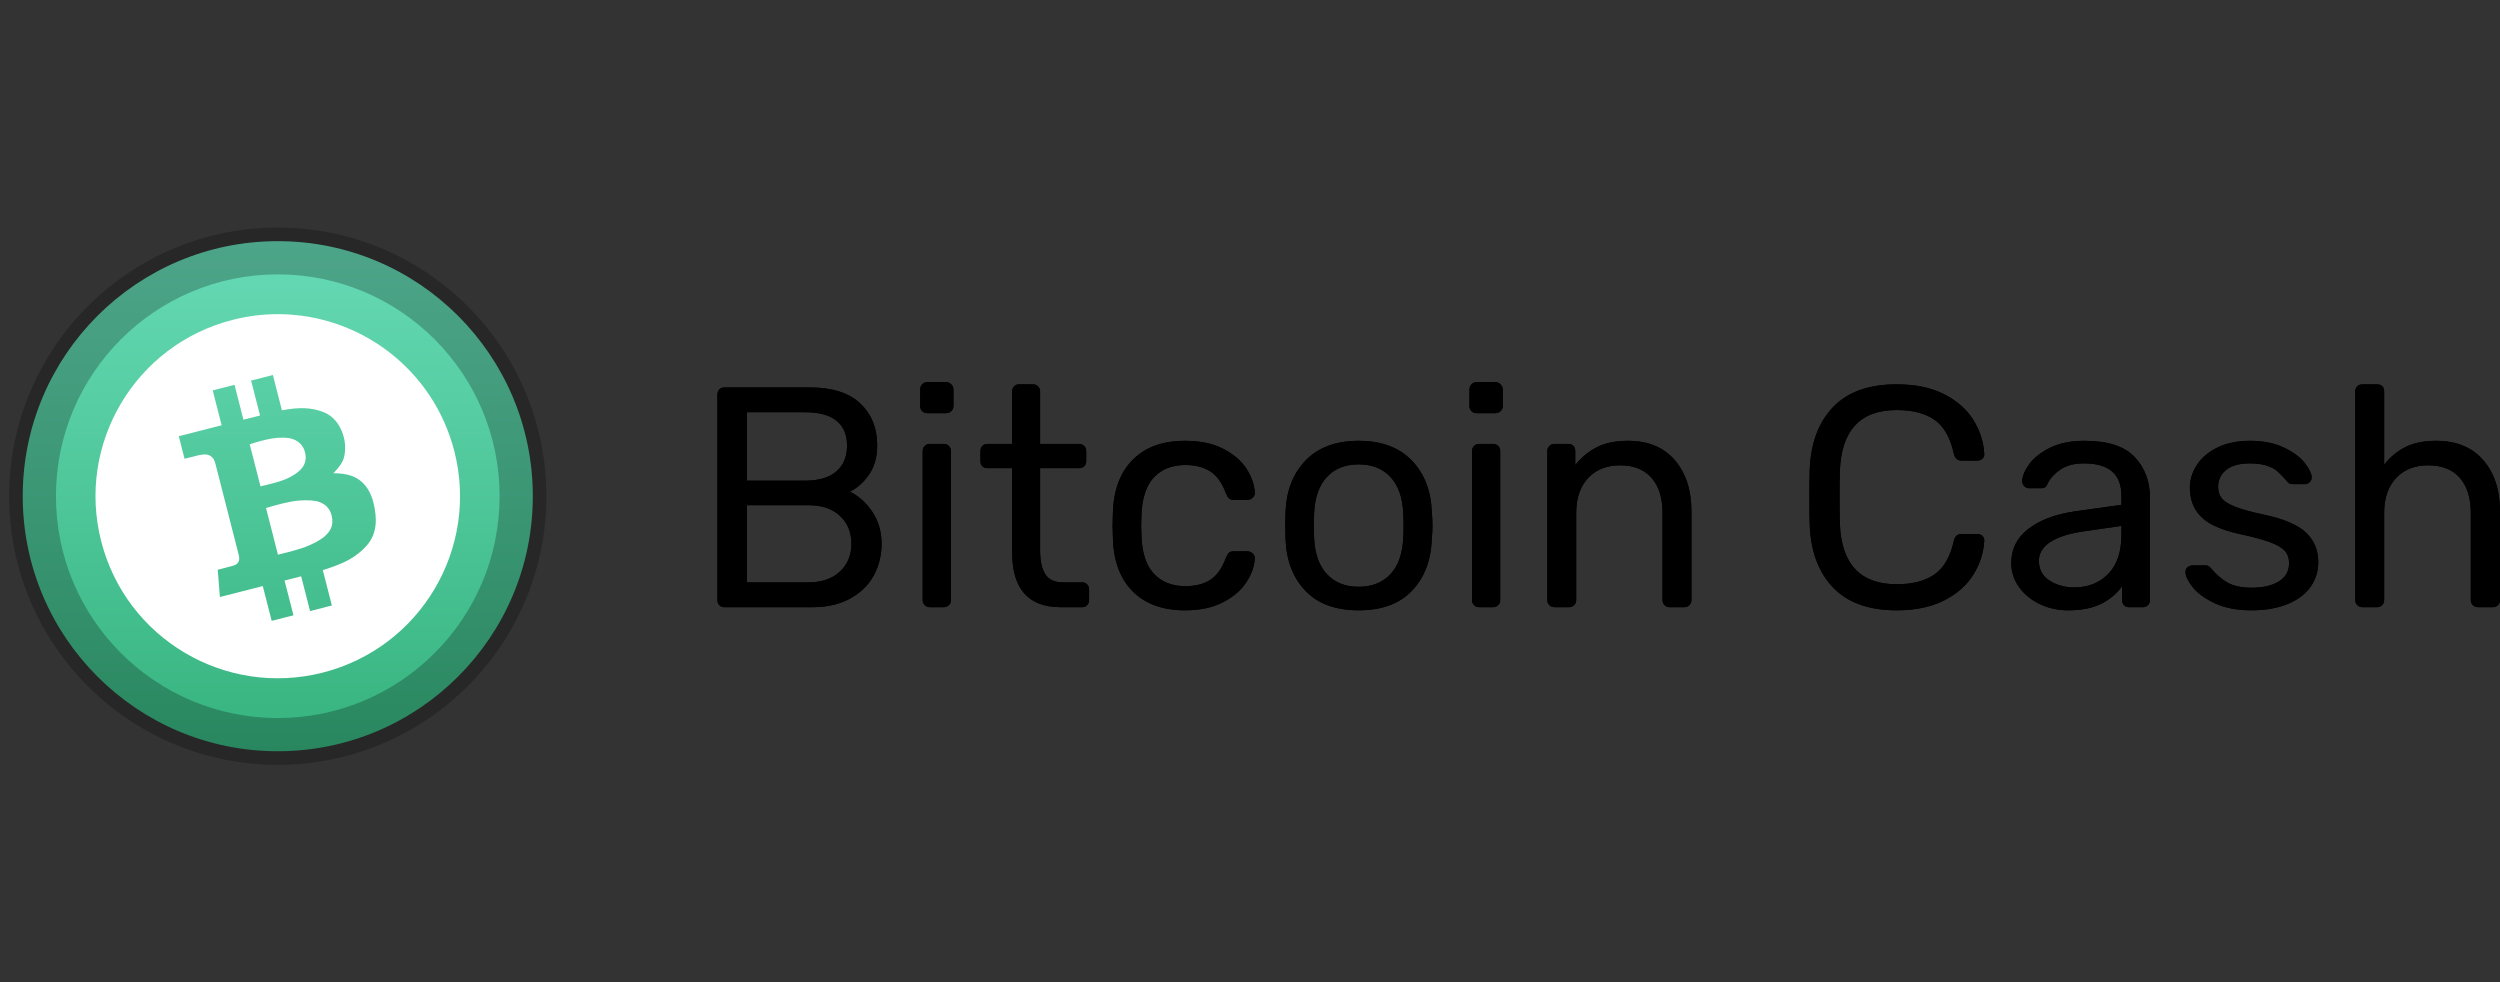
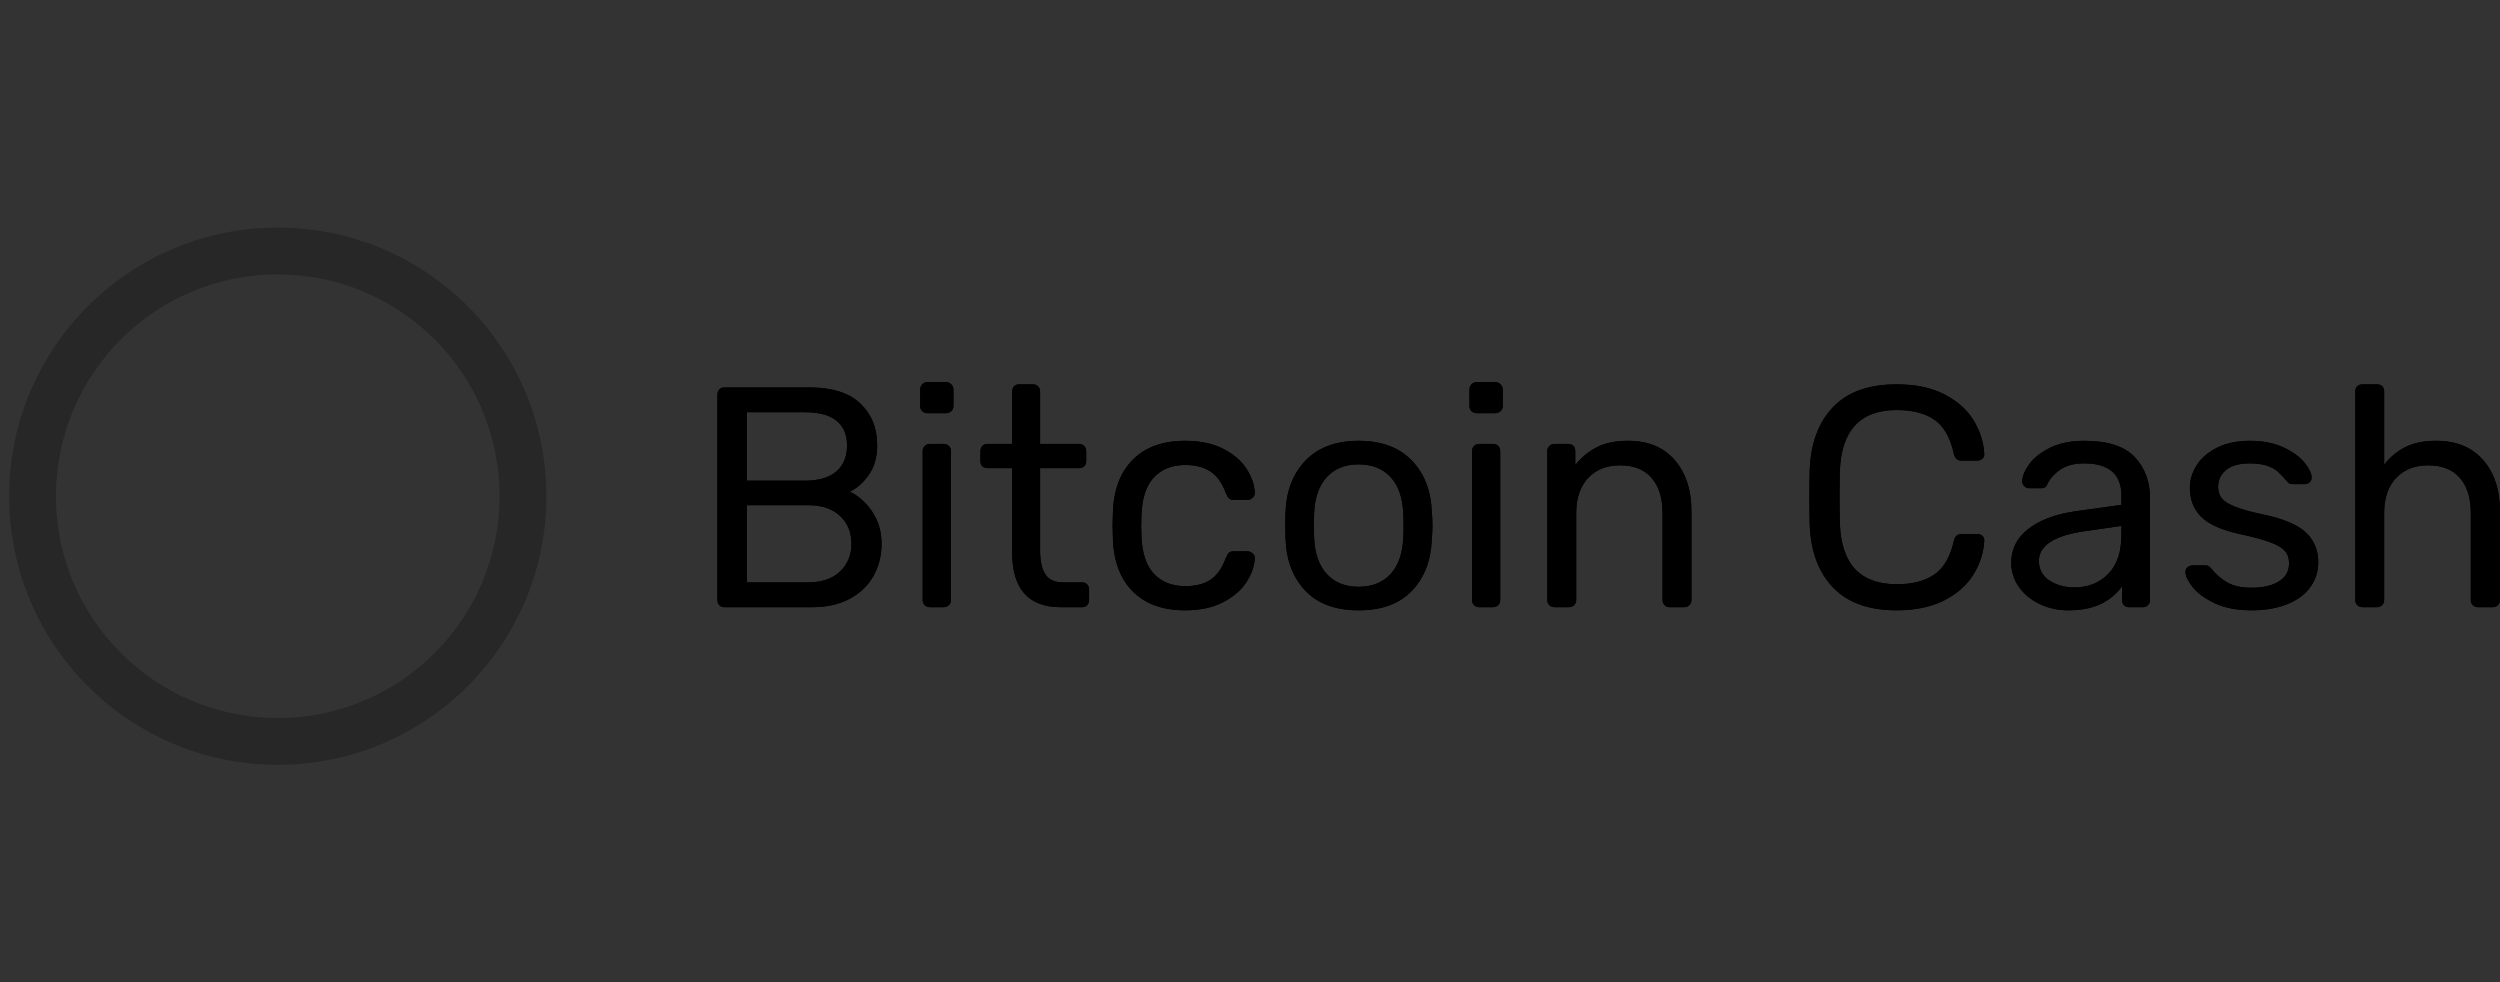
<svg xmlns="http://www.w3.org/2000/svg" width="56" height="22" viewBox="0 0 56 22" fill="none">
  <rect x="0" y="0" width="56" height="22" fill="#333333" stroke="none" />
-   <path d="M6.222 16.828C9.377 16.828 11.935 14.27 11.935 11.115C11.935 7.96 9.377 5.402 6.222 5.402C3.067 5.402 0.509 7.96 0.509 11.115C0.509 14.27 3.067 16.828 6.222 16.828Z" fill="url(#paint0_linear_12229_132587)" />
  <path fill-rule="evenodd" clip-rule="evenodd" d="M6.222 6.146C3.478 6.146 1.253 8.371 1.253 11.115C1.253 13.86 3.478 16.084 6.222 16.084C8.966 16.084 11.191 13.86 11.191 11.115C11.191 8.371 8.966 6.146 6.222 6.146ZM0.205 11.115C0.205 7.792 2.899 5.098 6.222 5.098C9.545 5.098 12.239 7.792 12.239 11.115C12.239 14.438 9.545 17.132 6.222 17.132C2.899 17.132 0.205 14.438 0.205 11.115Z" fill="black" fill-opacity="0.244" />
-   <path d="M6.231 7.037C5.895 7.036 5.553 7.078 5.211 7.165V7.165C3.027 7.722 1.709 9.943 2.267 12.125C2.825 14.307 5.048 15.623 7.232 15.066C9.417 14.508 10.735 12.288 10.177 10.106C9.706 8.265 8.05 7.04 6.231 7.037ZM6.113 8.4L6.315 9.191C6.685 9.121 6.974 9.121 7.255 9.235C7.618 9.383 7.702 9.779 7.719 9.874C7.736 9.969 7.741 10.16 7.689 10.297C7.637 10.434 7.466 10.601 7.466 10.601C7.466 10.601 7.715 10.591 7.914 10.674C8.113 10.757 8.292 10.946 8.368 11.271C8.444 11.597 8.46 11.935 8.219 12.215C7.983 12.488 7.687 12.606 7.547 12.661L7.537 12.665C7.471 12.692 7.355 12.732 7.231 12.771L7.434 13.563L6.946 13.688L6.746 12.909L6.374 13.004L6.574 13.783L6.086 13.907L5.886 13.128L4.926 13.373L4.877 12.762L5.169 12.687C5.267 12.662 5.305 12.643 5.337 12.594C5.368 12.544 5.362 12.483 5.349 12.435L4.833 10.417C4.801 10.291 4.782 10.259 4.707 10.209C4.633 10.159 4.493 10.185 4.416 10.205L4.134 10.277L4.005 9.771L4.965 9.526L4.765 8.745L5.253 8.62L5.453 9.401L5.825 9.307L5.625 8.525L6.113 8.4ZM6.327 9.804C6.154 9.804 6.033 9.831 5.899 9.863C5.746 9.899 5.594 9.953 5.594 9.953L5.835 10.894C5.835 10.894 6.065 10.842 6.241 10.79C6.417 10.738 6.596 10.649 6.713 10.539C6.831 10.428 6.878 10.29 6.828 10.114C6.778 9.937 6.621 9.817 6.405 9.806C6.379 9.805 6.353 9.805 6.327 9.804ZM6.848 11.206C6.735 11.207 6.622 11.217 6.511 11.238C6.265 11.284 5.959 11.379 5.959 11.379L6.226 12.425C6.226 12.425 6.552 12.349 6.765 12.278C6.977 12.207 7.187 12.095 7.283 12.005C7.379 11.915 7.489 11.784 7.428 11.545C7.366 11.306 7.181 11.247 7.078 11.224C7.027 11.213 6.946 11.205 6.848 11.206Z" fill="white" />
  <path d="M16.224 13.601C16.177 13.601 16.14 13.585 16.112 13.555C16.084 13.524 16.07 13.486 16.07 13.439V8.848C16.07 8.796 16.084 8.755 16.112 8.725C16.14 8.694 16.177 8.679 16.224 8.679H18.144C18.641 8.679 19.016 8.798 19.269 9.037C19.522 9.277 19.649 9.588 19.649 9.973C19.649 10.235 19.588 10.454 19.466 10.63C19.344 10.806 19.201 10.934 19.037 11.013C19.238 11.112 19.407 11.264 19.543 11.47C19.679 11.677 19.747 11.913 19.747 12.18C19.747 12.443 19.687 12.682 19.568 12.898C19.448 13.113 19.271 13.284 19.037 13.411C18.802 13.537 18.524 13.601 18.2 13.601H16.224ZM18.038 10.767C18.343 10.767 18.575 10.698 18.735 10.56C18.894 10.421 18.974 10.228 18.974 9.98C18.974 9.736 18.895 9.551 18.738 9.424C18.581 9.298 18.348 9.234 18.038 9.234H16.731V10.767H18.038ZM18.109 13.045C18.409 13.045 18.644 12.964 18.815 12.803C18.986 12.641 19.072 12.434 19.072 12.18C19.072 11.923 18.986 11.714 18.815 11.555C18.644 11.395 18.409 11.316 18.109 11.316H16.731V13.045H18.109ZM20.773 9.255C20.727 9.255 20.688 9.24 20.657 9.21C20.627 9.179 20.612 9.141 20.612 9.094V8.728C20.612 8.681 20.627 8.641 20.657 8.609C20.688 8.576 20.727 8.559 20.773 8.559H21.188C21.235 8.559 21.275 8.576 21.308 8.609C21.341 8.641 21.357 8.681 21.357 8.728V9.094C21.357 9.141 21.341 9.179 21.308 9.21C21.275 9.24 21.235 9.255 21.188 9.255H20.773ZM20.83 13.601C20.783 13.601 20.744 13.585 20.714 13.555C20.683 13.524 20.668 13.486 20.668 13.439V10.106C20.668 10.059 20.683 10.021 20.714 9.99C20.744 9.96 20.783 9.944 20.83 9.944H21.139C21.186 9.944 21.225 9.96 21.255 9.99C21.286 10.021 21.301 10.059 21.301 10.106V13.439C21.301 13.486 21.286 13.524 21.255 13.555C21.225 13.585 21.186 13.601 21.139 13.601H20.83ZM23.762 13.601C23.035 13.601 22.672 13.191 22.672 12.37V10.486H22.116C22.07 10.486 22.032 10.472 22.004 10.444C21.976 10.416 21.962 10.378 21.962 10.331V10.106C21.962 10.059 21.976 10.021 22.004 9.99C22.032 9.96 22.07 9.944 22.116 9.944H22.672V8.77C22.672 8.723 22.686 8.685 22.714 8.654C22.742 8.624 22.78 8.609 22.827 8.609H23.136C23.183 8.609 23.222 8.624 23.252 8.654C23.282 8.685 23.298 8.723 23.298 8.77V9.944H24.17C24.216 9.944 24.255 9.96 24.286 9.99C24.316 10.021 24.331 10.059 24.331 10.106V10.331C24.331 10.378 24.316 10.416 24.286 10.444C24.255 10.472 24.216 10.486 24.17 10.486H23.298V12.321C23.298 12.56 23.336 12.741 23.414 12.862C23.491 12.984 23.623 13.045 23.811 13.045H24.24C24.287 13.045 24.324 13.06 24.352 13.091C24.381 13.121 24.395 13.16 24.395 13.207V13.439C24.395 13.486 24.381 13.524 24.352 13.555C24.324 13.585 24.287 13.601 24.24 13.601H23.762ZM26.546 13.671C26.045 13.671 25.653 13.529 25.372 13.246C25.091 12.962 24.943 12.565 24.929 12.054L24.922 11.773L24.929 11.491C24.943 10.98 25.091 10.583 25.372 10.3C25.653 10.016 26.045 9.874 26.546 9.874C26.884 9.874 27.168 9.934 27.4 10.053C27.633 10.173 27.806 10.322 27.921 10.5C28.036 10.678 28.098 10.856 28.107 11.034C28.112 11.076 28.096 11.114 28.061 11.147C28.026 11.18 27.988 11.196 27.945 11.196H27.636C27.589 11.196 27.554 11.185 27.53 11.164C27.507 11.143 27.484 11.105 27.46 11.048C27.376 10.819 27.26 10.656 27.112 10.56C26.965 10.464 26.778 10.416 26.553 10.416C26.258 10.416 26.023 10.507 25.85 10.69C25.677 10.873 25.583 11.152 25.569 11.527L25.562 11.773L25.569 12.019C25.583 12.394 25.677 12.673 25.85 12.855C26.023 13.038 26.258 13.13 26.553 13.13C26.783 13.13 26.97 13.082 27.116 12.986C27.261 12.889 27.376 12.726 27.46 12.497C27.484 12.441 27.507 12.402 27.53 12.381C27.554 12.36 27.589 12.349 27.636 12.349H27.945C27.988 12.349 28.026 12.366 28.061 12.398C28.096 12.431 28.112 12.469 28.107 12.511C28.098 12.684 28.036 12.86 27.921 13.038C27.806 13.216 27.633 13.366 27.4 13.488C27.168 13.61 26.884 13.671 26.546 13.671ZM30.434 13.671C29.919 13.671 29.521 13.526 29.243 13.235C28.964 12.944 28.815 12.558 28.796 12.075L28.789 11.773L28.796 11.47C28.815 10.987 28.966 10.601 29.25 10.31C29.533 10.02 29.928 9.874 30.434 9.874C30.941 9.874 31.336 10.02 31.619 10.31C31.903 10.601 32.054 10.987 32.073 11.47C32.082 11.573 32.087 11.674 32.087 11.773C32.087 11.871 32.082 11.972 32.073 12.075C32.054 12.558 31.905 12.944 31.626 13.235C31.347 13.526 30.95 13.671 30.434 13.671ZM30.434 13.144C30.734 13.144 30.972 13.049 31.148 12.859C31.324 12.669 31.419 12.396 31.433 12.04C31.438 11.993 31.44 11.904 31.44 11.773C31.44 11.641 31.438 11.552 31.433 11.505C31.419 11.149 31.324 10.876 31.148 10.686C30.972 10.496 30.734 10.402 30.434 10.402C30.134 10.402 29.896 10.496 29.721 10.686C29.545 10.876 29.45 11.149 29.436 11.505L29.429 11.773L29.436 12.04C29.45 12.396 29.545 12.669 29.721 12.859C29.896 13.049 30.134 13.144 30.434 13.144ZM33.078 9.255C33.031 9.255 32.993 9.24 32.962 9.21C32.932 9.179 32.916 9.141 32.916 9.094V8.728C32.916 8.681 32.932 8.641 32.962 8.609C32.993 8.576 33.031 8.559 33.078 8.559H33.493C33.54 8.559 33.58 8.576 33.612 8.609C33.645 8.641 33.662 8.681 33.662 8.728V9.094C33.662 9.141 33.645 9.179 33.612 9.21C33.58 9.24 33.54 9.255 33.493 9.255H33.078ZM33.134 13.601C33.087 13.601 33.049 13.585 33.018 13.555C32.988 13.524 32.973 13.486 32.973 13.439V10.106C32.973 10.059 32.988 10.021 33.018 9.99C33.049 9.96 33.087 9.944 33.134 9.944H33.444C33.491 9.944 33.529 9.96 33.56 9.99C33.59 10.021 33.605 10.059 33.605 10.106V13.439C33.605 13.486 33.59 13.524 33.56 13.555C33.529 13.585 33.491 13.601 33.444 13.601H33.134ZM34.822 13.601C34.775 13.601 34.736 13.585 34.706 13.555C34.675 13.524 34.66 13.486 34.66 13.439V10.106C34.66 10.059 34.675 10.021 34.706 9.99C34.736 9.96 34.775 9.944 34.822 9.944H35.124C35.176 9.944 35.216 9.959 35.244 9.987C35.272 10.015 35.286 10.055 35.286 10.106V10.416C35.427 10.242 35.589 10.108 35.775 10.015C35.96 9.921 36.191 9.874 36.467 9.874C36.917 9.874 37.266 10.018 37.515 10.307C37.763 10.595 37.888 10.976 37.888 11.449V13.439C37.888 13.486 37.872 13.524 37.842 13.555C37.811 13.585 37.773 13.601 37.726 13.601H37.402C37.355 13.601 37.317 13.585 37.286 13.555C37.256 13.524 37.241 13.486 37.241 13.439V11.491C37.241 11.154 37.159 10.891 36.995 10.704C36.83 10.516 36.596 10.423 36.291 10.423C35.991 10.423 35.752 10.518 35.574 10.707C35.396 10.897 35.307 11.159 35.307 11.491V13.439C35.307 13.486 35.292 13.524 35.261 13.555C35.231 13.585 35.192 13.601 35.145 13.601H34.822ZM42.486 13.671C41.862 13.671 41.388 13.501 41.062 13.161C40.736 12.821 40.562 12.356 40.538 11.765C40.533 11.639 40.531 11.433 40.531 11.147C40.531 10.856 40.533 10.645 40.538 10.514C40.562 9.923 40.736 9.458 41.062 9.118C41.388 8.778 41.862 8.609 42.486 8.609C42.903 8.609 43.257 8.682 43.548 8.83C43.838 8.978 44.057 9.171 44.205 9.41C44.353 9.649 44.434 9.905 44.448 10.177C44.448 10.219 44.432 10.253 44.402 10.278C44.371 10.304 44.335 10.317 44.293 10.317H43.941C43.895 10.317 43.857 10.305 43.829 10.282C43.801 10.258 43.78 10.219 43.766 10.162C43.686 9.802 43.542 9.548 43.333 9.403C43.124 9.258 42.842 9.185 42.486 9.185C41.67 9.185 41.246 9.64 41.213 10.549C41.209 10.676 41.206 10.87 41.206 11.133C41.206 11.395 41.209 11.595 41.213 11.73C41.246 12.635 41.67 13.087 42.486 13.087C42.837 13.087 43.119 13.015 43.33 12.869C43.541 12.724 43.686 12.473 43.766 12.117C43.78 12.061 43.801 12.021 43.829 11.998C43.857 11.974 43.895 11.962 43.941 11.962H44.293C44.335 11.962 44.371 11.975 44.402 12.001C44.432 12.027 44.448 12.061 44.448 12.103C44.434 12.375 44.353 12.63 44.205 12.869C44.057 13.108 43.838 13.302 43.548 13.45C43.257 13.597 42.903 13.671 42.486 13.671ZM46.325 13.671C46.095 13.671 45.883 13.624 45.689 13.53C45.494 13.437 45.339 13.309 45.224 13.147C45.11 12.986 45.052 12.806 45.052 12.609C45.052 12.3 45.179 12.047 45.432 11.85C45.685 11.653 46.03 11.522 46.465 11.456L47.52 11.309V11.105C47.52 10.622 47.241 10.38 46.684 10.38C46.468 10.38 46.294 10.424 46.163 10.511C46.032 10.597 45.936 10.699 45.875 10.816C45.856 10.863 45.836 10.895 45.815 10.911C45.794 10.928 45.765 10.936 45.727 10.936H45.453C45.411 10.936 45.374 10.921 45.344 10.89C45.314 10.86 45.298 10.823 45.298 10.781C45.298 10.673 45.349 10.548 45.45 10.405C45.55 10.262 45.706 10.138 45.917 10.032C46.128 9.927 46.386 9.874 46.691 9.874C47.215 9.874 47.592 9.996 47.819 10.24C48.046 10.483 48.16 10.788 48.16 11.154V13.439C48.16 13.486 48.145 13.524 48.114 13.555C48.084 13.585 48.045 13.601 47.998 13.601H47.689C47.642 13.601 47.605 13.585 47.577 13.555C47.548 13.524 47.534 13.486 47.534 13.439V13.13C47.431 13.284 47.281 13.413 47.084 13.516C46.887 13.619 46.634 13.671 46.325 13.671ZM46.465 13.158C46.775 13.158 47.028 13.057 47.225 12.855C47.422 12.654 47.52 12.361 47.52 11.976V11.78L46.698 11.899C46.36 11.946 46.105 12.026 45.931 12.138C45.758 12.251 45.671 12.391 45.671 12.56C45.671 12.752 45.749 12.9 45.907 13.003C46.064 13.106 46.25 13.158 46.465 13.158ZM50.431 13.671C50.108 13.671 49.835 13.618 49.612 13.513C49.389 13.407 49.224 13.287 49.116 13.151C49.008 13.015 48.955 12.902 48.955 12.813C48.955 12.766 48.971 12.73 49.004 12.704C49.037 12.678 49.072 12.665 49.109 12.665H49.405C49.433 12.665 49.455 12.67 49.471 12.68C49.488 12.689 49.51 12.71 49.538 12.743C49.646 12.874 49.767 12.977 49.9 13.052C50.034 13.127 50.213 13.165 50.438 13.165C50.691 13.165 50.894 13.118 51.046 13.024C51.199 12.93 51.275 12.794 51.275 12.616C51.275 12.499 51.242 12.405 51.176 12.335C51.111 12.265 51.002 12.201 50.849 12.145C50.697 12.089 50.471 12.028 50.171 11.962C49.763 11.873 49.475 11.745 49.306 11.576C49.137 11.407 49.053 11.189 49.053 10.922C49.053 10.748 49.105 10.581 49.208 10.419C49.311 10.257 49.464 10.126 49.668 10.025C49.872 9.925 50.115 9.874 50.396 9.874C50.691 9.874 50.943 9.923 51.152 10.022C51.36 10.12 51.517 10.235 51.623 10.366C51.728 10.498 51.781 10.608 51.781 10.697C51.781 10.739 51.766 10.774 51.735 10.802C51.705 10.83 51.669 10.845 51.626 10.845H51.359C51.294 10.845 51.247 10.819 51.219 10.767C51.139 10.678 51.072 10.609 51.018 10.56C50.964 10.511 50.886 10.468 50.783 10.433C50.68 10.398 50.551 10.38 50.396 10.38C50.166 10.38 49.99 10.428 49.869 10.524C49.747 10.621 49.686 10.748 49.686 10.908C49.686 11.006 49.712 11.089 49.763 11.157C49.815 11.225 49.913 11.289 50.059 11.347C50.204 11.406 50.419 11.466 50.705 11.527C51.151 11.62 51.466 11.754 51.651 11.927C51.836 12.101 51.929 12.323 51.929 12.595C51.929 12.797 51.871 12.98 51.757 13.144C51.642 13.308 51.471 13.437 51.243 13.53C51.016 13.624 50.745 13.671 50.431 13.671ZM52.92 13.601C52.873 13.601 52.835 13.585 52.804 13.555C52.774 13.524 52.758 13.486 52.758 13.439V8.77C52.758 8.719 52.774 8.679 52.804 8.651C52.835 8.623 52.873 8.609 52.92 8.609H53.244C53.295 8.609 53.335 8.623 53.363 8.651C53.391 8.679 53.405 8.719 53.405 8.77V10.409C53.541 10.235 53.702 10.103 53.887 10.011C54.072 9.92 54.301 9.874 54.572 9.874C55.023 9.874 55.373 10.018 55.624 10.307C55.874 10.595 56 10.976 56 11.449V13.439C56 13.486 55.985 13.524 55.954 13.555C55.924 13.585 55.885 13.601 55.838 13.601H55.508C55.461 13.601 55.422 13.585 55.392 13.555C55.361 13.524 55.346 13.486 55.346 13.439V11.491C55.346 11.154 55.264 10.891 55.1 10.704C54.936 10.516 54.699 10.423 54.39 10.423C54.09 10.423 53.851 10.518 53.672 10.707C53.494 10.897 53.405 11.159 53.405 11.491V13.439C53.405 13.486 53.39 13.524 53.36 13.555C53.329 13.585 53.291 13.601 53.244 13.601H52.92Z" fill="black" />
  <path d="M16.224 13.601C16.177 13.601 16.14 13.585 16.112 13.555C16.084 13.524 16.07 13.486 16.07 13.439V8.848C16.07 8.796 16.084 8.755 16.112 8.725C16.14 8.694 16.177 8.679 16.224 8.679H18.144C18.641 8.679 19.016 8.798 19.269 9.037C19.522 9.277 19.649 9.588 19.649 9.973C19.649 10.235 19.588 10.454 19.466 10.63C19.344 10.806 19.201 10.934 19.037 11.013C19.238 11.112 19.407 11.264 19.543 11.47C19.679 11.677 19.747 11.913 19.747 12.18C19.747 12.443 19.687 12.682 19.568 12.898C19.448 13.113 19.271 13.284 19.037 13.411C18.802 13.537 18.524 13.601 18.2 13.601H16.224ZM18.038 10.767C18.343 10.767 18.575 10.698 18.735 10.56C18.894 10.421 18.974 10.228 18.974 9.98C18.974 9.736 18.895 9.551 18.738 9.424C18.581 9.298 18.348 9.234 18.038 9.234H16.731V10.767H18.038ZM18.109 13.045C18.409 13.045 18.644 12.964 18.815 12.803C18.986 12.641 19.072 12.434 19.072 12.18C19.072 11.923 18.986 11.714 18.815 11.555C18.644 11.395 18.409 11.316 18.109 11.316H16.731V13.045H18.109ZM20.773 9.255C20.727 9.255 20.688 9.24 20.657 9.21C20.627 9.179 20.612 9.141 20.612 9.094V8.728C20.612 8.681 20.627 8.641 20.657 8.609C20.688 8.576 20.727 8.559 20.773 8.559H21.188C21.235 8.559 21.275 8.576 21.308 8.609C21.341 8.641 21.357 8.681 21.357 8.728V9.094C21.357 9.141 21.341 9.179 21.308 9.21C21.275 9.24 21.235 9.255 21.188 9.255H20.773ZM20.83 13.601C20.783 13.601 20.744 13.585 20.714 13.555C20.683 13.524 20.668 13.486 20.668 13.439V10.106C20.668 10.059 20.683 10.021 20.714 9.99C20.744 9.96 20.783 9.944 20.83 9.944H21.139C21.186 9.944 21.225 9.96 21.255 9.99C21.286 10.021 21.301 10.059 21.301 10.106V13.439C21.301 13.486 21.286 13.524 21.255 13.555C21.225 13.585 21.186 13.601 21.139 13.601H20.83ZM23.762 13.601C23.035 13.601 22.672 13.191 22.672 12.37V10.486H22.116C22.07 10.486 22.032 10.472 22.004 10.444C21.976 10.416 21.962 10.378 21.962 10.331V10.106C21.962 10.059 21.976 10.021 22.004 9.99C22.032 9.96 22.07 9.944 22.116 9.944H22.672V8.77C22.672 8.723 22.686 8.685 22.714 8.654C22.742 8.624 22.78 8.609 22.827 8.609H23.136C23.183 8.609 23.222 8.624 23.252 8.654C23.282 8.685 23.298 8.723 23.298 8.77V9.944H24.17C24.216 9.944 24.255 9.96 24.286 9.99C24.316 10.021 24.331 10.059 24.331 10.106V10.331C24.331 10.378 24.316 10.416 24.286 10.444C24.255 10.472 24.216 10.486 24.17 10.486H23.298V12.321C23.298 12.56 23.336 12.741 23.414 12.862C23.491 12.984 23.623 13.045 23.811 13.045H24.24C24.287 13.045 24.324 13.06 24.352 13.091C24.381 13.121 24.395 13.16 24.395 13.207V13.439C24.395 13.486 24.381 13.524 24.352 13.555C24.324 13.585 24.287 13.601 24.24 13.601H23.762ZM26.546 13.671C26.045 13.671 25.653 13.529 25.372 13.246C25.091 12.962 24.943 12.565 24.929 12.054L24.922 11.773L24.929 11.491C24.943 10.98 25.091 10.583 25.372 10.3C25.653 10.016 26.045 9.874 26.546 9.874C26.884 9.874 27.168 9.934 27.4 10.053C27.633 10.173 27.806 10.322 27.921 10.5C28.036 10.678 28.098 10.856 28.107 11.034C28.112 11.076 28.096 11.114 28.061 11.147C28.026 11.18 27.988 11.196 27.945 11.196H27.636C27.589 11.196 27.554 11.185 27.53 11.164C27.507 11.143 27.484 11.105 27.46 11.048C27.376 10.819 27.26 10.656 27.112 10.56C26.965 10.464 26.778 10.416 26.553 10.416C26.258 10.416 26.023 10.507 25.85 10.69C25.677 10.873 25.583 11.152 25.569 11.527L25.562 11.773L25.569 12.019C25.583 12.394 25.677 12.673 25.85 12.855C26.023 13.038 26.258 13.13 26.553 13.13C26.783 13.13 26.97 13.082 27.116 12.986C27.261 12.889 27.376 12.726 27.46 12.497C27.484 12.441 27.507 12.402 27.53 12.381C27.554 12.36 27.589 12.349 27.636 12.349H27.945C27.988 12.349 28.026 12.366 28.061 12.398C28.096 12.431 28.112 12.469 28.107 12.511C28.098 12.684 28.036 12.86 27.921 13.038C27.806 13.216 27.633 13.366 27.4 13.488C27.168 13.61 26.884 13.671 26.546 13.671ZM30.434 13.671C29.919 13.671 29.521 13.526 29.243 13.235C28.964 12.944 28.815 12.558 28.796 12.075L28.789 11.773L28.796 11.47C28.815 10.987 28.966 10.601 29.25 10.31C29.533 10.02 29.928 9.874 30.434 9.874C30.941 9.874 31.336 10.02 31.619 10.31C31.903 10.601 32.054 10.987 32.073 11.47C32.082 11.573 32.087 11.674 32.087 11.773C32.087 11.871 32.082 11.972 32.073 12.075C32.054 12.558 31.905 12.944 31.626 13.235C31.347 13.526 30.95 13.671 30.434 13.671ZM30.434 13.144C30.734 13.144 30.972 13.049 31.148 12.859C31.324 12.669 31.419 12.396 31.433 12.04C31.438 11.993 31.44 11.904 31.44 11.773C31.44 11.641 31.438 11.552 31.433 11.505C31.419 11.149 31.324 10.876 31.148 10.686C30.972 10.496 30.734 10.402 30.434 10.402C30.134 10.402 29.896 10.496 29.721 10.686C29.545 10.876 29.45 11.149 29.436 11.505L29.429 11.773L29.436 12.04C29.45 12.396 29.545 12.669 29.721 12.859C29.896 13.049 30.134 13.144 30.434 13.144ZM33.078 9.255C33.031 9.255 32.993 9.24 32.962 9.21C32.932 9.179 32.916 9.141 32.916 9.094V8.728C32.916 8.681 32.932 8.641 32.962 8.609C32.993 8.576 33.031 8.559 33.078 8.559H33.493C33.54 8.559 33.58 8.576 33.612 8.609C33.645 8.641 33.662 8.681 33.662 8.728V9.094C33.662 9.141 33.645 9.179 33.612 9.21C33.58 9.24 33.54 9.255 33.493 9.255H33.078ZM33.134 13.601C33.087 13.601 33.049 13.585 33.018 13.555C32.988 13.524 32.973 13.486 32.973 13.439V10.106C32.973 10.059 32.988 10.021 33.018 9.99C33.049 9.96 33.087 9.944 33.134 9.944H33.444C33.491 9.944 33.529 9.96 33.56 9.99C33.59 10.021 33.605 10.059 33.605 10.106V13.439C33.605 13.486 33.59 13.524 33.56 13.555C33.529 13.585 33.491 13.601 33.444 13.601H33.134ZM34.822 13.601C34.775 13.601 34.736 13.585 34.706 13.555C34.675 13.524 34.66 13.486 34.66 13.439V10.106C34.66 10.059 34.675 10.021 34.706 9.99C34.736 9.96 34.775 9.944 34.822 9.944H35.124C35.176 9.944 35.216 9.959 35.244 9.987C35.272 10.015 35.286 10.055 35.286 10.106V10.416C35.427 10.242 35.589 10.108 35.775 10.015C35.96 9.921 36.191 9.874 36.467 9.874C36.917 9.874 37.266 10.018 37.515 10.307C37.763 10.595 37.888 10.976 37.888 11.449V13.439C37.888 13.486 37.872 13.524 37.842 13.555C37.811 13.585 37.773 13.601 37.726 13.601H37.402C37.355 13.601 37.317 13.585 37.286 13.555C37.256 13.524 37.241 13.486 37.241 13.439V11.491C37.241 11.154 37.159 10.891 36.995 10.704C36.83 10.516 36.596 10.423 36.291 10.423C35.991 10.423 35.752 10.518 35.574 10.707C35.396 10.897 35.307 11.159 35.307 11.491V13.439C35.307 13.486 35.292 13.524 35.261 13.555C35.231 13.585 35.192 13.601 35.145 13.601H34.822ZM42.486 13.671C41.862 13.671 41.388 13.501 41.062 13.161C40.736 12.821 40.562 12.356 40.538 11.765C40.533 11.639 40.531 11.433 40.531 11.147C40.531 10.856 40.533 10.645 40.538 10.514C40.562 9.923 40.736 9.458 41.062 9.118C41.388 8.778 41.862 8.609 42.486 8.609C42.903 8.609 43.257 8.682 43.548 8.83C43.838 8.978 44.057 9.171 44.205 9.41C44.353 9.649 44.434 9.905 44.448 10.177C44.448 10.219 44.432 10.253 44.402 10.278C44.371 10.304 44.335 10.317 44.293 10.317H43.941C43.895 10.317 43.857 10.305 43.829 10.282C43.801 10.258 43.78 10.219 43.766 10.162C43.686 9.802 43.542 9.548 43.333 9.403C43.124 9.258 42.842 9.185 42.486 9.185C41.67 9.185 41.246 9.64 41.213 10.549C41.209 10.676 41.206 10.87 41.206 11.133C41.206 11.395 41.209 11.595 41.213 11.73C41.246 12.635 41.67 13.087 42.486 13.087C42.837 13.087 43.119 13.015 43.33 12.869C43.541 12.724 43.686 12.473 43.766 12.117C43.78 12.061 43.801 12.021 43.829 11.998C43.857 11.974 43.895 11.962 43.941 11.962H44.293C44.335 11.962 44.371 11.975 44.402 12.001C44.432 12.027 44.448 12.061 44.448 12.103C44.434 12.375 44.353 12.63 44.205 12.869C44.057 13.108 43.838 13.302 43.548 13.45C43.257 13.597 42.903 13.671 42.486 13.671ZM46.325 13.671C46.095 13.671 45.883 13.624 45.689 13.53C45.494 13.437 45.339 13.309 45.224 13.147C45.11 12.986 45.052 12.806 45.052 12.609C45.052 12.3 45.179 12.047 45.432 11.85C45.685 11.653 46.03 11.522 46.465 11.456L47.52 11.309V11.105C47.52 10.622 47.241 10.38 46.684 10.38C46.468 10.38 46.294 10.424 46.163 10.511C46.032 10.597 45.936 10.699 45.875 10.816C45.856 10.863 45.836 10.895 45.815 10.911C45.794 10.928 45.765 10.936 45.727 10.936H45.453C45.411 10.936 45.374 10.921 45.344 10.89C45.314 10.86 45.298 10.823 45.298 10.781C45.298 10.673 45.349 10.548 45.45 10.405C45.55 10.262 45.706 10.138 45.917 10.032C46.128 9.927 46.386 9.874 46.691 9.874C47.215 9.874 47.592 9.996 47.819 10.24C48.046 10.483 48.16 10.788 48.16 11.154V13.439C48.16 13.486 48.145 13.524 48.114 13.555C48.084 13.585 48.045 13.601 47.998 13.601H47.689C47.642 13.601 47.605 13.585 47.577 13.555C47.548 13.524 47.534 13.486 47.534 13.439V13.13C47.431 13.284 47.281 13.413 47.084 13.516C46.887 13.619 46.634 13.671 46.325 13.671ZM46.465 13.158C46.775 13.158 47.028 13.057 47.225 12.855C47.422 12.654 47.52 12.361 47.52 11.976V11.78L46.698 11.899C46.36 11.946 46.105 12.026 45.931 12.138C45.758 12.251 45.671 12.391 45.671 12.56C45.671 12.752 45.749 12.9 45.907 13.003C46.064 13.106 46.25 13.158 46.465 13.158ZM50.431 13.671C50.108 13.671 49.835 13.618 49.612 13.513C49.389 13.407 49.224 13.287 49.116 13.151C49.008 13.015 48.955 12.902 48.955 12.813C48.955 12.766 48.971 12.73 49.004 12.704C49.037 12.678 49.072 12.665 49.109 12.665H49.405C49.433 12.665 49.455 12.67 49.471 12.68C49.488 12.689 49.51 12.71 49.538 12.743C49.646 12.874 49.767 12.977 49.9 13.052C50.034 13.127 50.213 13.165 50.438 13.165C50.691 13.165 50.894 13.118 51.046 13.024C51.199 12.93 51.275 12.794 51.275 12.616C51.275 12.499 51.242 12.405 51.176 12.335C51.111 12.265 51.002 12.201 50.849 12.145C50.697 12.089 50.471 12.028 50.171 11.962C49.763 11.873 49.475 11.745 49.306 11.576C49.137 11.407 49.053 11.189 49.053 10.922C49.053 10.748 49.105 10.581 49.208 10.419C49.311 10.257 49.464 10.126 49.668 10.025C49.872 9.925 50.115 9.874 50.396 9.874C50.691 9.874 50.943 9.923 51.152 10.022C51.36 10.12 51.517 10.235 51.623 10.366C51.728 10.498 51.781 10.608 51.781 10.697C51.781 10.739 51.766 10.774 51.735 10.802C51.705 10.83 51.669 10.845 51.626 10.845H51.359C51.294 10.845 51.247 10.819 51.219 10.767C51.139 10.678 51.072 10.609 51.018 10.56C50.964 10.511 50.886 10.468 50.783 10.433C50.68 10.398 50.551 10.38 50.396 10.38C50.166 10.38 49.99 10.428 49.869 10.524C49.747 10.621 49.686 10.748 49.686 10.908C49.686 11.006 49.712 11.089 49.763 11.157C49.815 11.225 49.913 11.289 50.059 11.347C50.204 11.406 50.419 11.466 50.705 11.527C51.151 11.62 51.466 11.754 51.651 11.927C51.836 12.101 51.929 12.323 51.929 12.595C51.929 12.797 51.871 12.98 51.757 13.144C51.642 13.308 51.471 13.437 51.243 13.53C51.016 13.624 50.745 13.671 50.431 13.671ZM52.92 13.601C52.873 13.601 52.835 13.585 52.804 13.555C52.774 13.524 52.758 13.486 52.758 13.439V8.77C52.758 8.719 52.774 8.679 52.804 8.651C52.835 8.623 52.873 8.609 52.92 8.609H53.244C53.295 8.609 53.335 8.623 53.363 8.651C53.391 8.679 53.405 8.719 53.405 8.77V10.409C53.541 10.235 53.702 10.103 53.887 10.011C54.072 9.92 54.301 9.874 54.572 9.874C55.023 9.874 55.373 10.018 55.624 10.307C55.874 10.595 56 10.976 56 11.449V13.439C56 13.486 55.985 13.524 55.954 13.555C55.924 13.585 55.885 13.601 55.838 13.601H55.508C55.461 13.601 55.422 13.585 55.392 13.555C55.361 13.524 55.346 13.486 55.346 13.439V11.491C55.346 11.154 55.264 10.891 55.1 10.704C54.936 10.516 54.699 10.423 54.39 10.423C54.09 10.423 53.851 10.518 53.672 10.707C53.494 10.897 53.405 11.159 53.405 11.491V13.439C53.405 13.486 53.39 13.524 53.36 13.555C53.329 13.585 53.291 13.601 53.244 13.601H52.92Z" fill="black" />
  <defs>
    <linearGradient id="paint0_linear_12229_132587" x1="6.222" y1="5.402" x2="6.222" y2="16.828" gradientUnits="userSpaceOnUse">
      <stop stop-color="#66DAB5" />
      <stop offset="1" stop-color="#36B37E" />
    </linearGradient>
  </defs>
</svg>